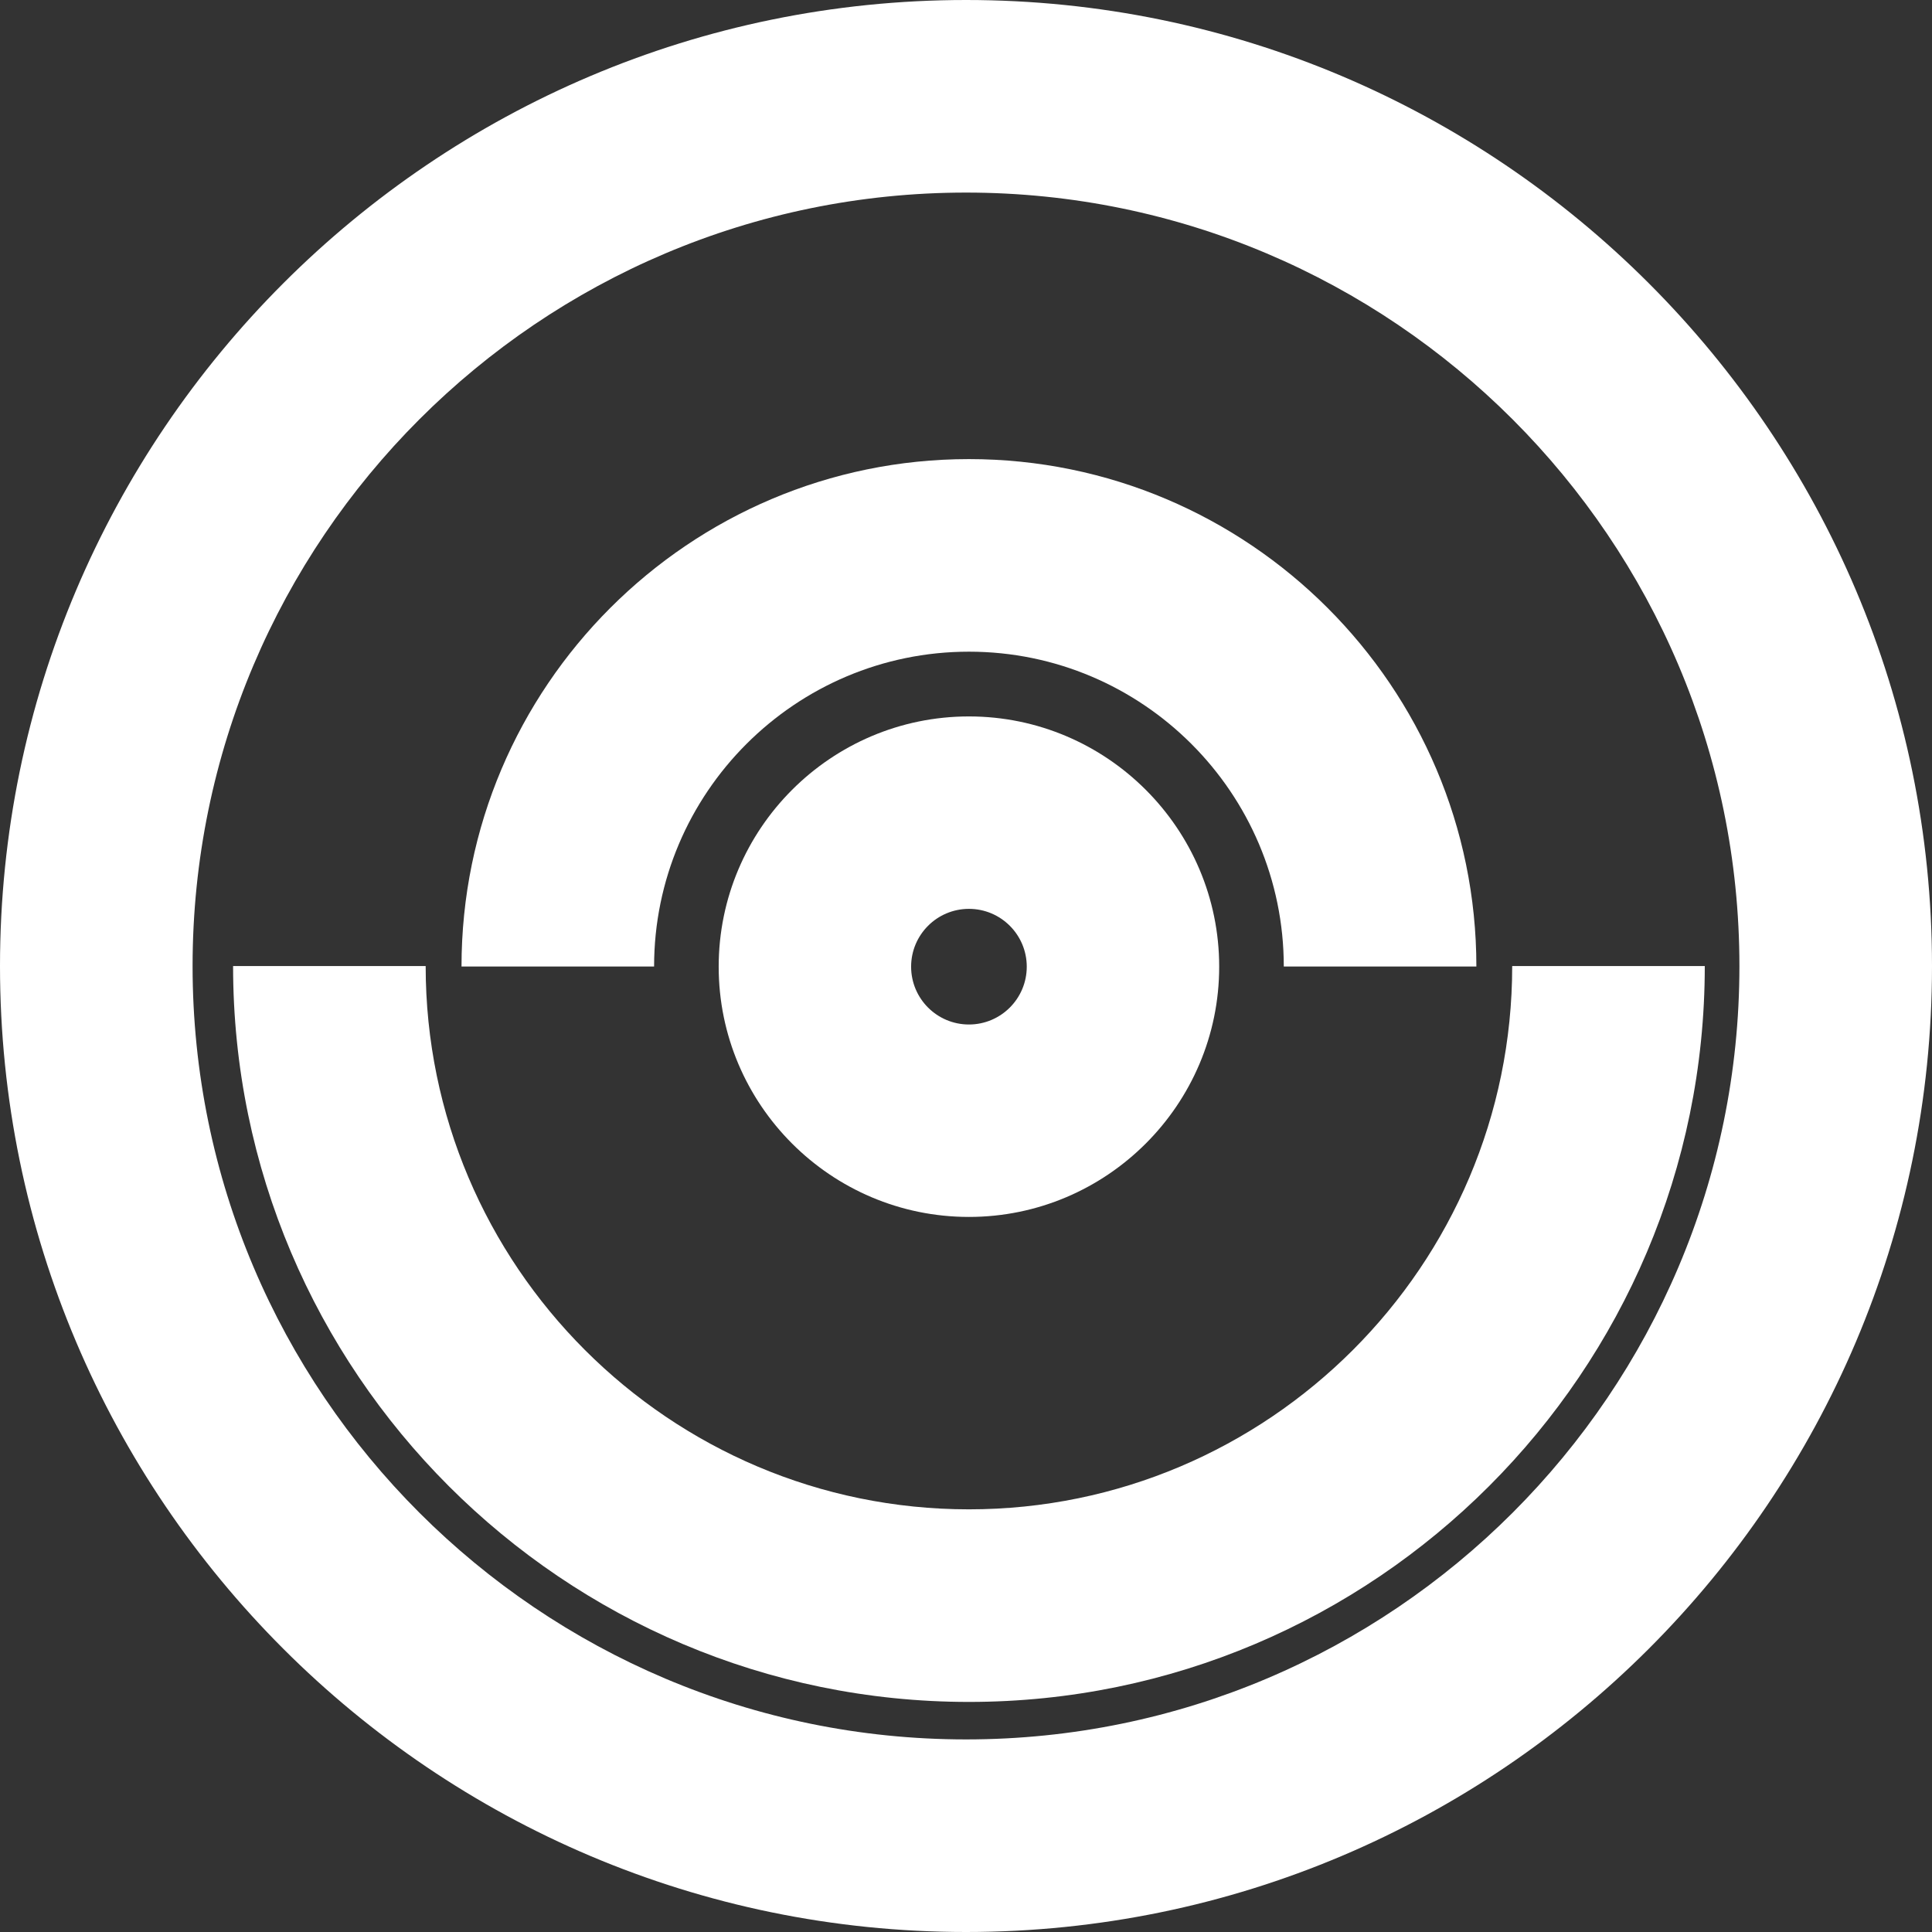
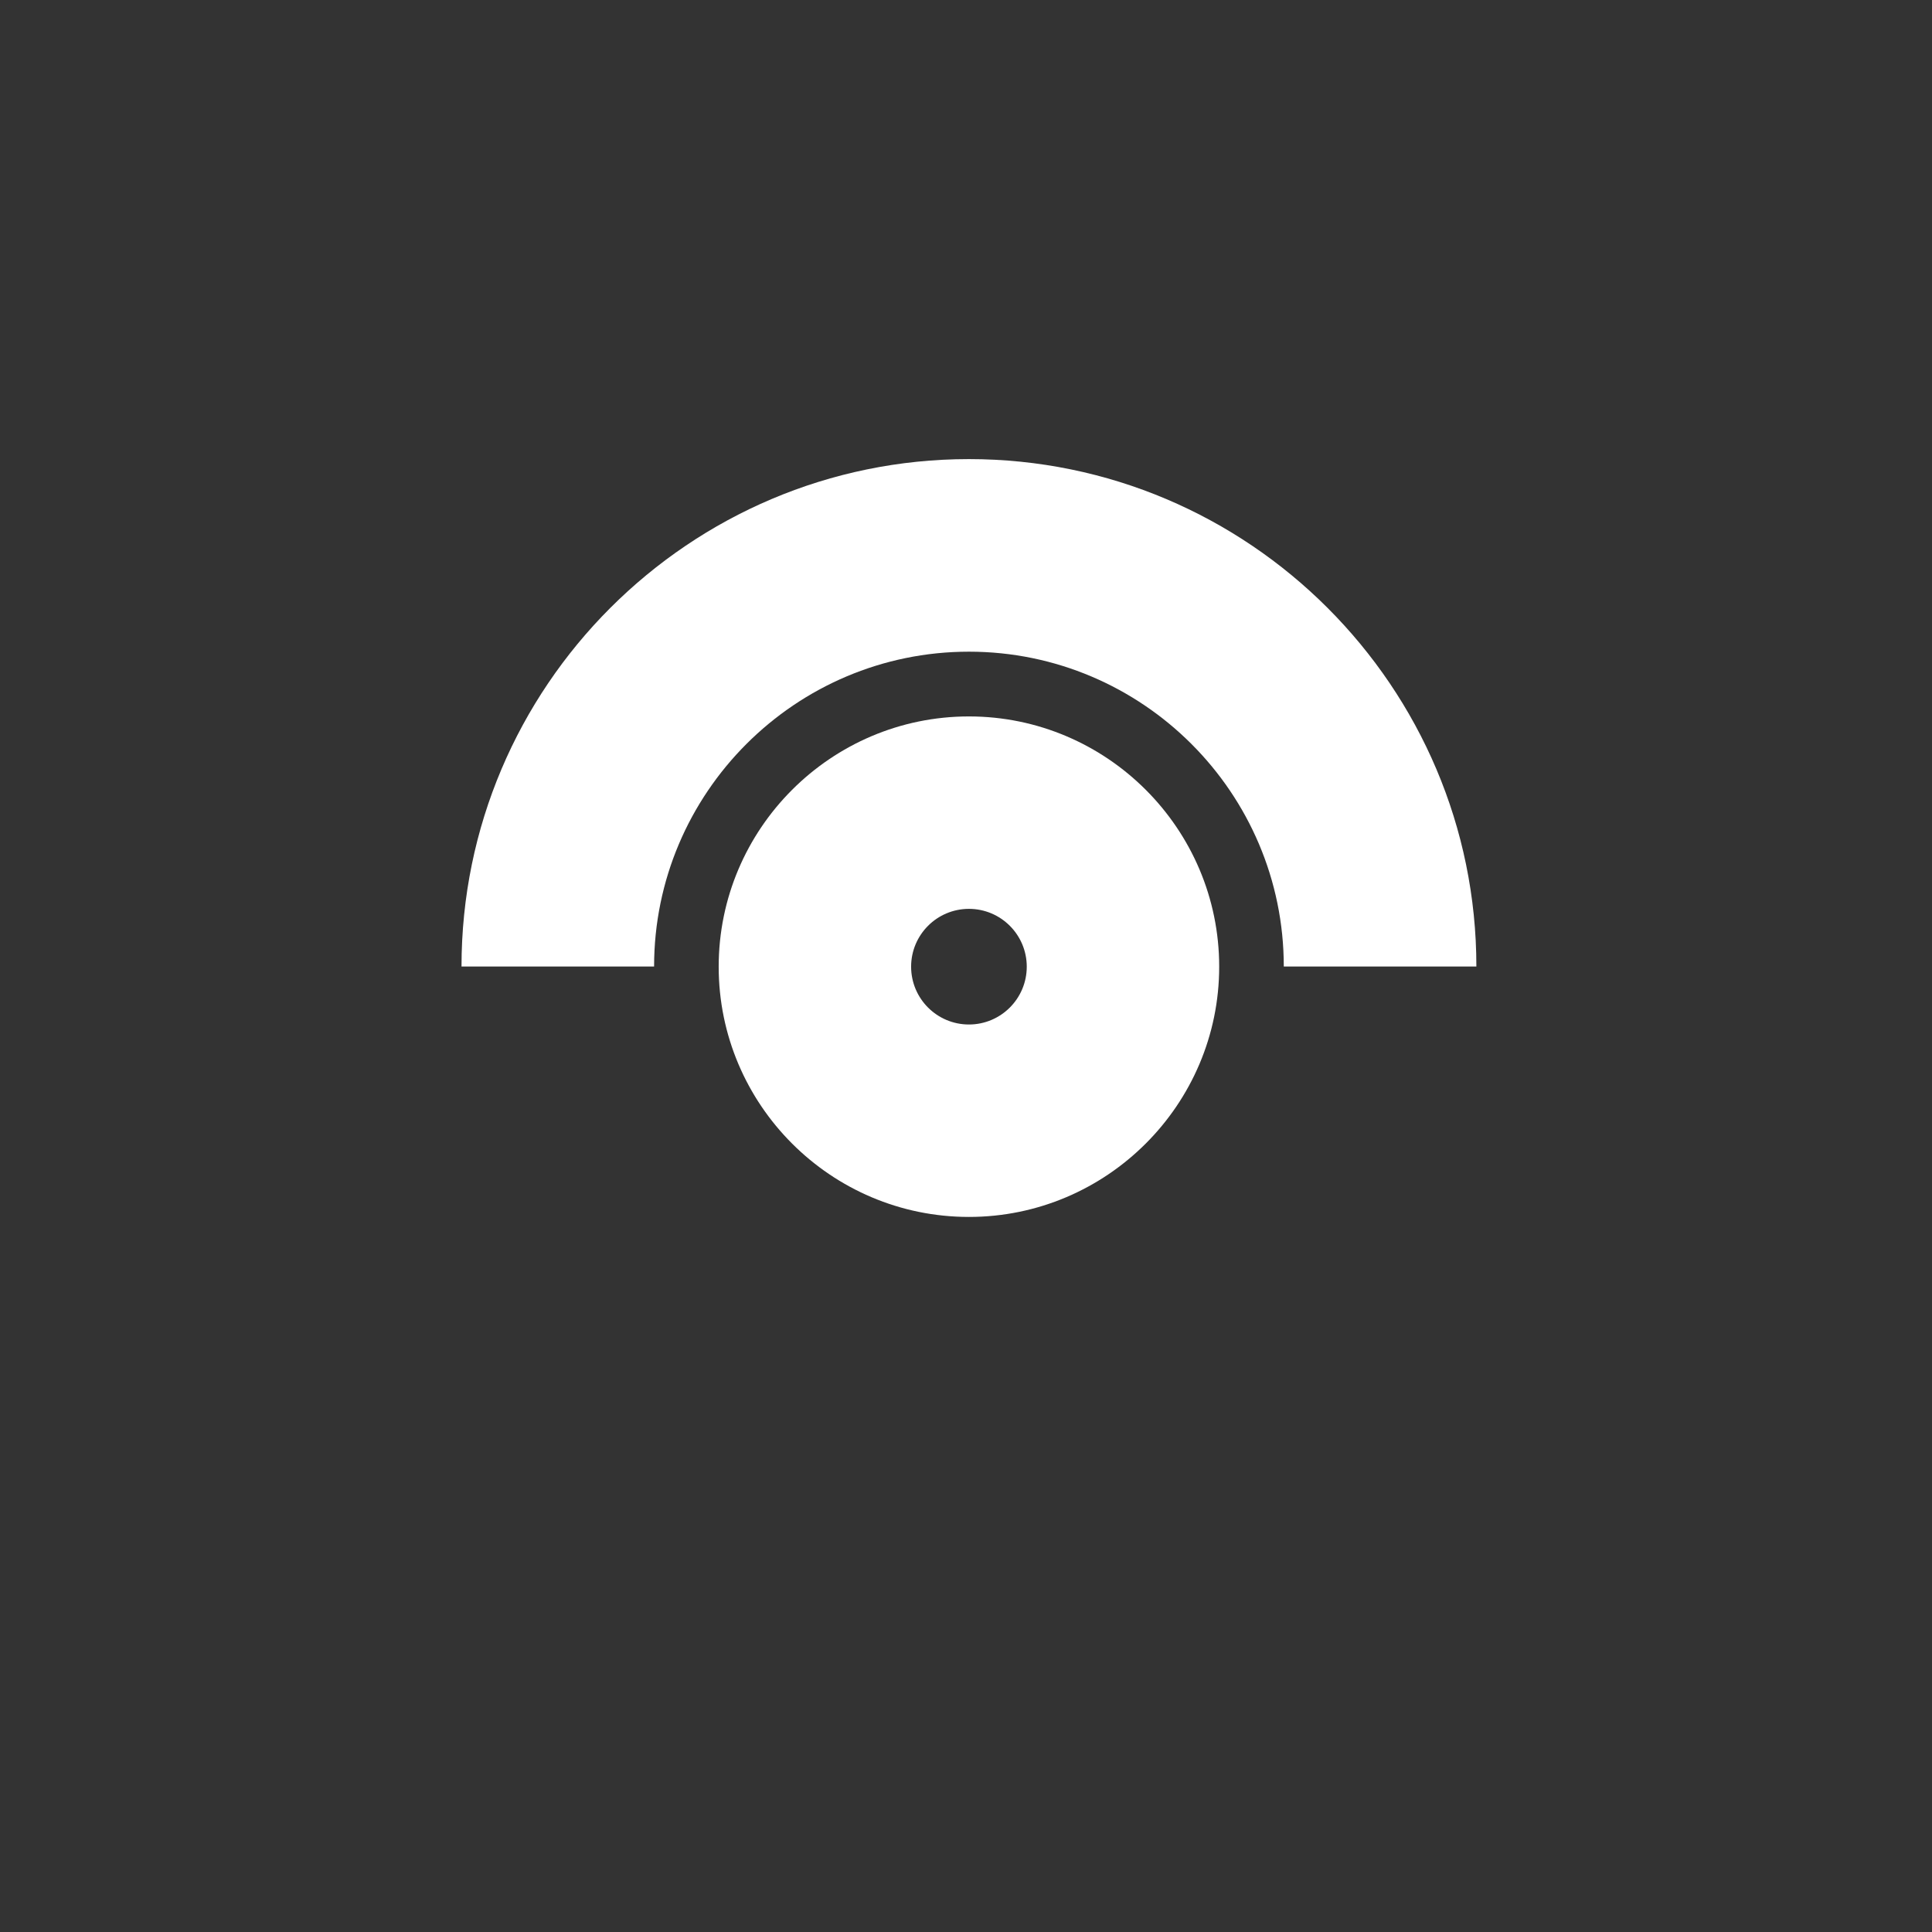
<svg xmlns="http://www.w3.org/2000/svg" id="Livello_2" data-name="Livello 2" viewBox="0 0 128.31 128.31">
  <rect x="0" y="0" width="128.31" height="128.31" fill="#333333" stroke="none" />
  <defs>
    <style>
      .cls-1 {
        fill: #fff;
        stroke-width: 0px;
      }
    </style>
  </defs>
  <g id="Layer_1" data-name="Layer 1">
    <g>
-       <path class="cls-1" d="M64.35,113.03c-26.95,0-48.87-21.92-48.87-48.87h12.79c0,19.9,16.19,36.08,36.08,36.08s36.08-16.19,36.08-36.08h12.79c0,26.95-21.92,48.87-48.87,48.87Z" />
      <path class="cls-1" d="M98.05,64.19h-12.79c0-11.53-9.38-20.91-20.91-20.91s-20.91,9.38-20.91,20.91h-12.79c0-18.58,15.12-33.7,33.7-33.7s33.7,15.12,33.7,33.7Z" />
      <path class="cls-1" d="M64.35,80.82c-9.17,0-16.62-7.46-16.62-16.62s7.46-16.62,16.62-16.62,16.62,7.46,16.62,16.62-7.46,16.62-16.62,16.62ZM64.35,60.36c-2.12,0-3.84,1.72-3.84,3.84s1.72,3.84,3.84,3.84,3.84-1.72,3.84-3.84-1.72-3.84-3.84-3.84Z" />
-       <path class="cls-1" d="M64.16,128.31C28.78,128.31,0,99.53,0,64.16S28.78,0,64.16,0s64.15,28.78,64.15,64.16-28.78,64.15-64.15,64.15ZM64.16,12.79c-28.33,0-51.37,23.04-51.37,51.37s23.04,51.36,51.37,51.36,51.36-23.04,51.36-51.36S92.48,12.79,64.16,12.79Z" />
    </g>
  </g>
</svg>